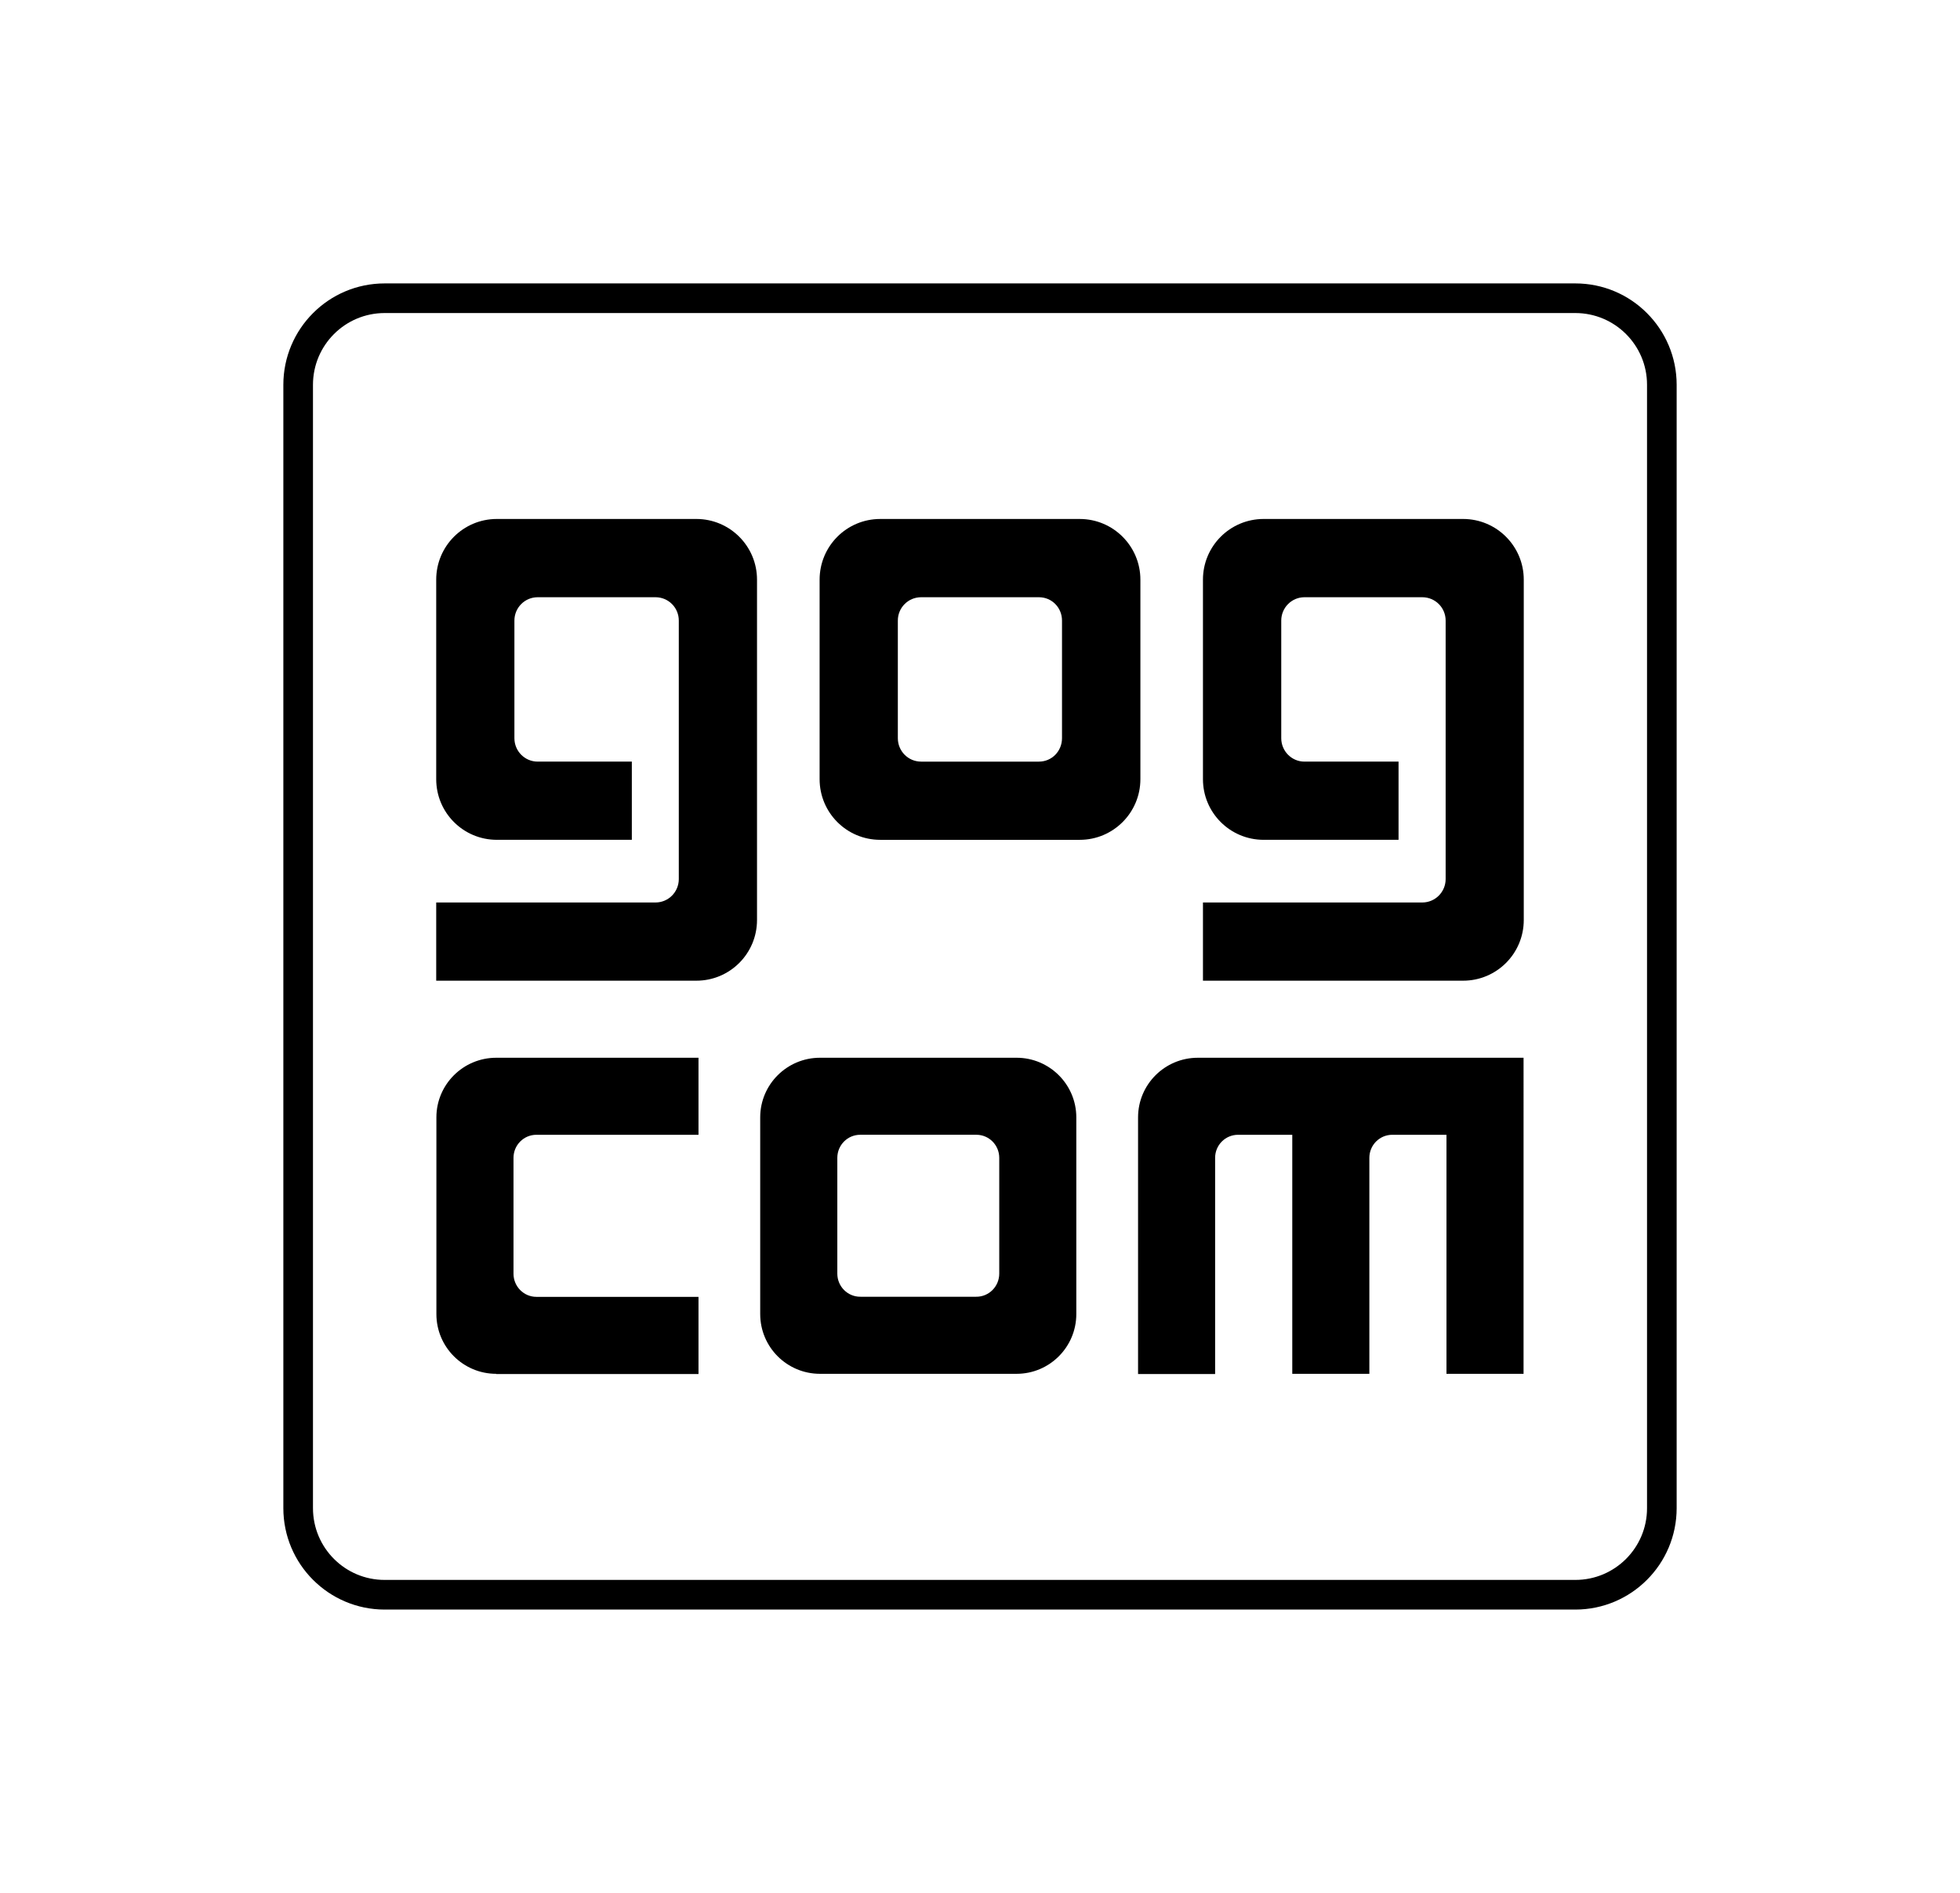
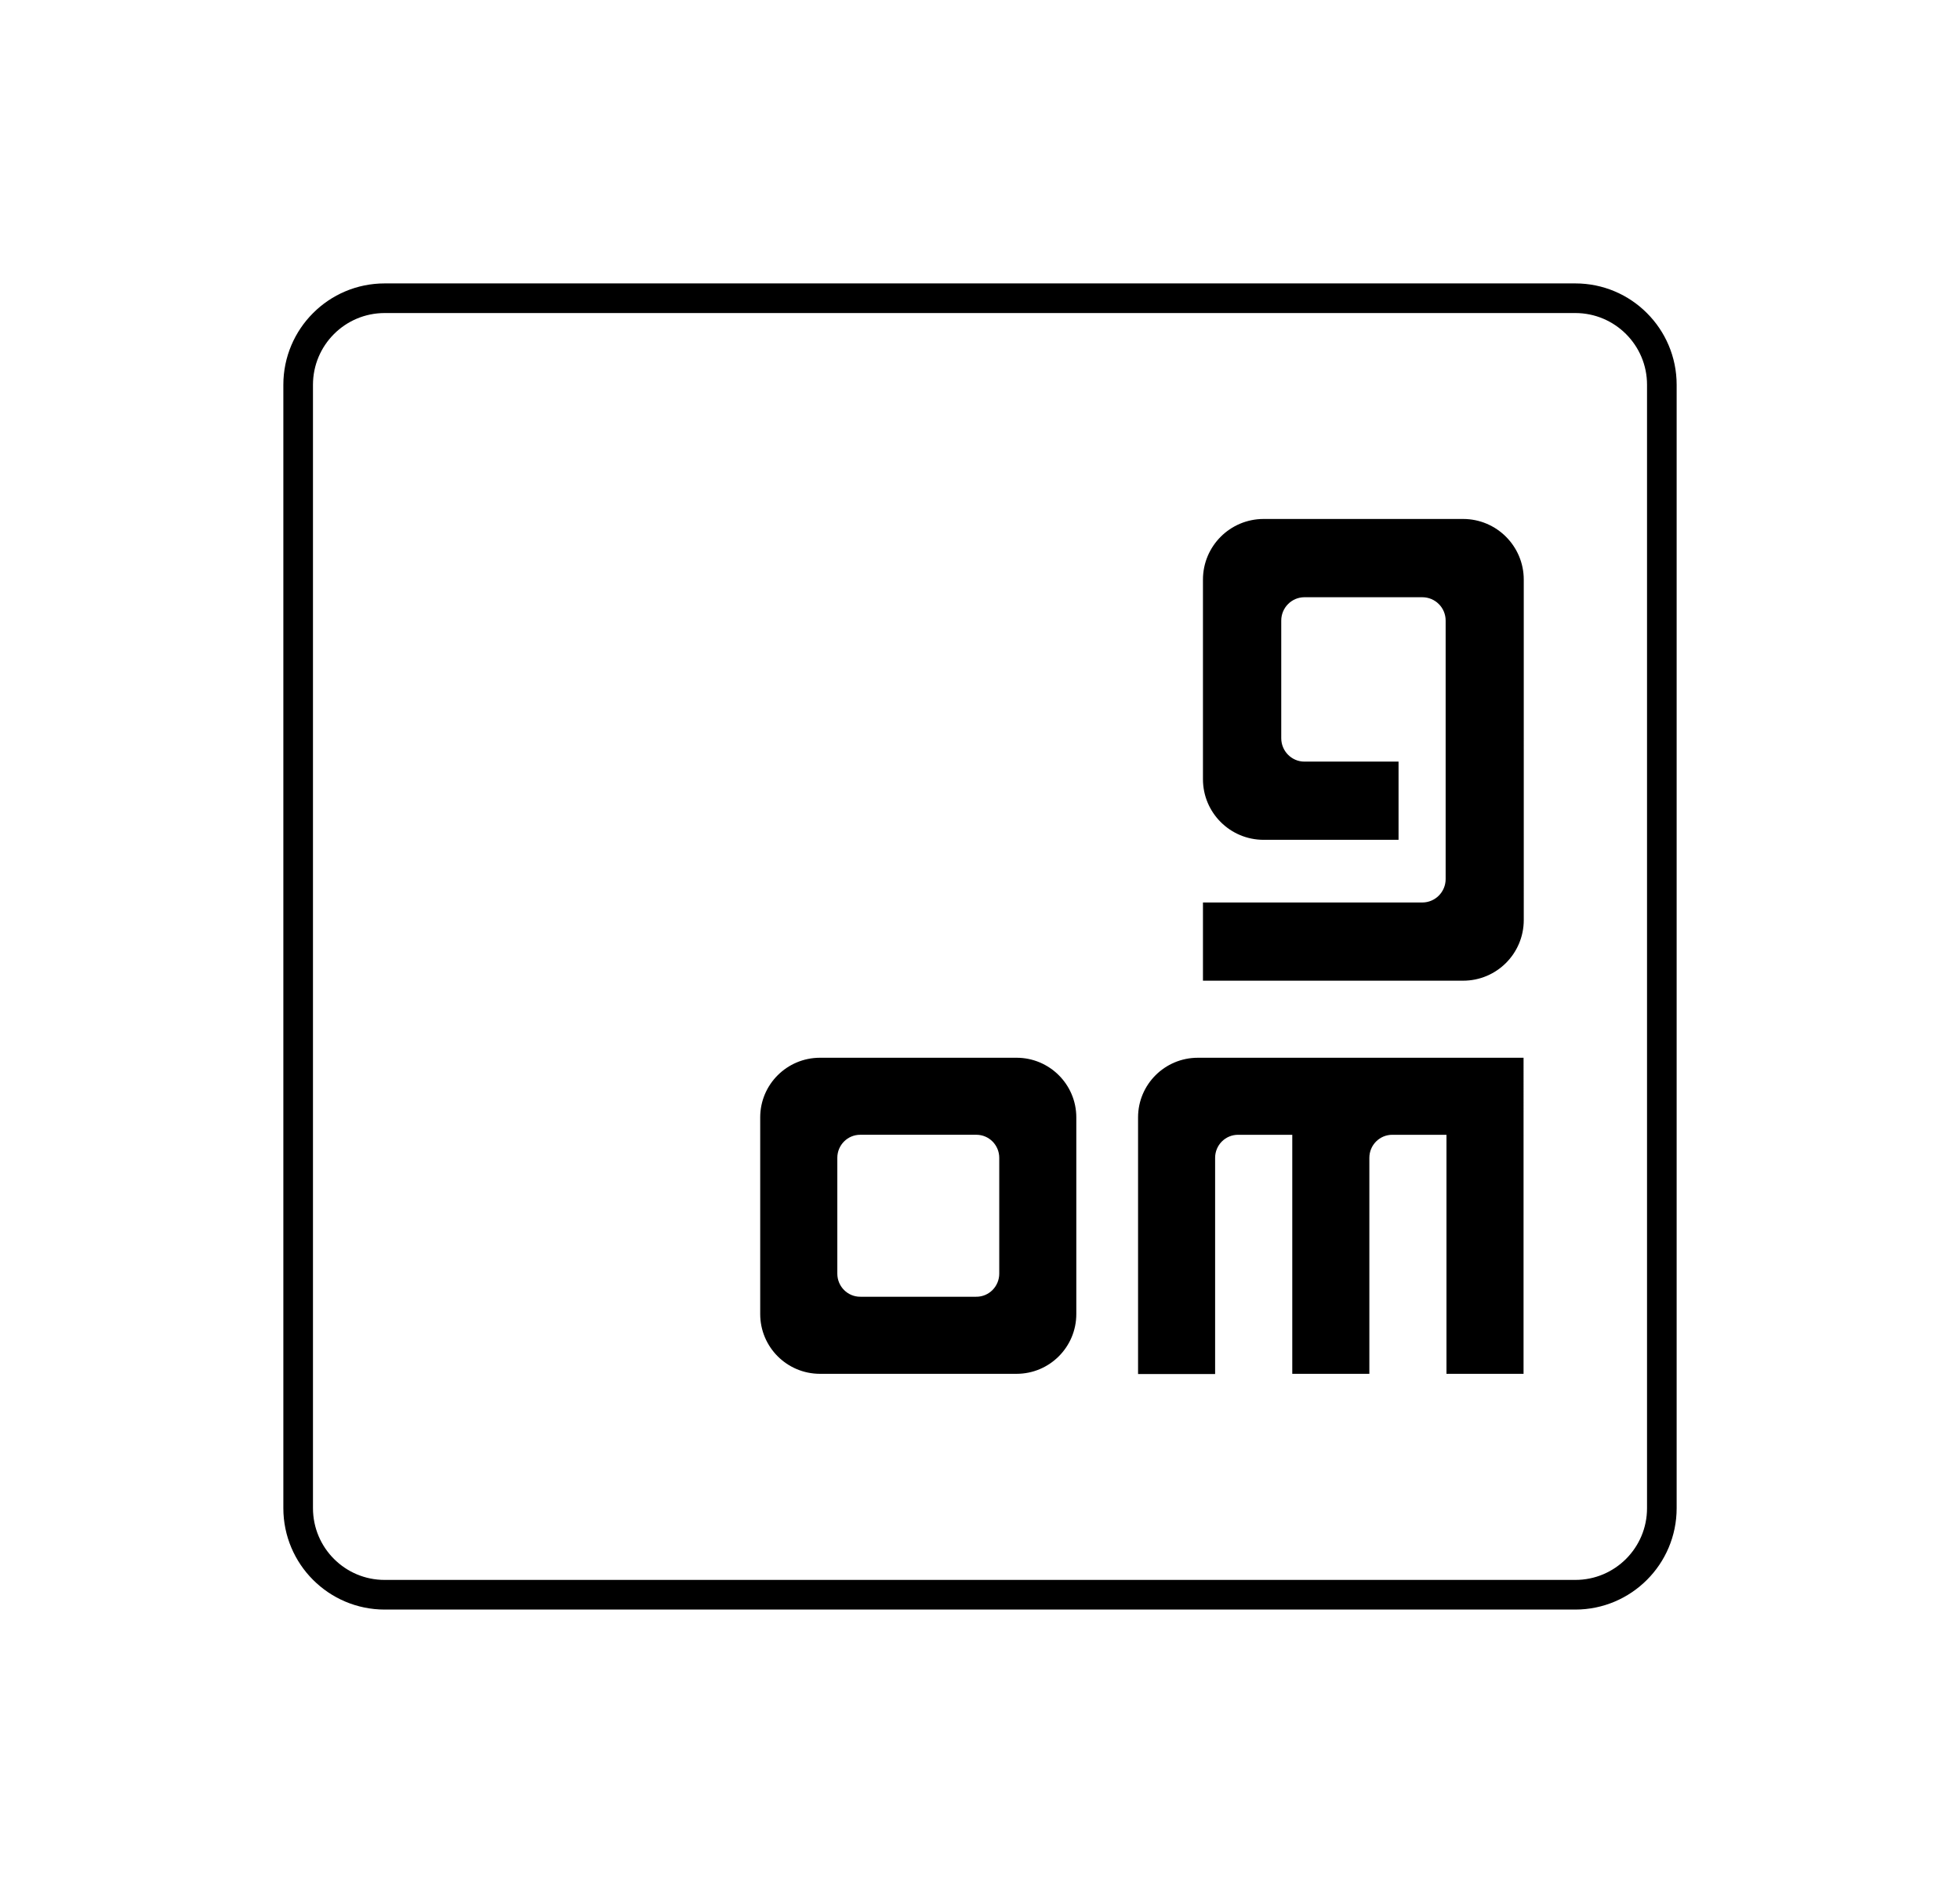
<svg xmlns="http://www.w3.org/2000/svg" xmlns:ns1="http://sodipodi.sourceforge.net/DTD/sodipodi-0.dtd" xmlns:ns2="http://www.inkscape.org/namespaces/inkscape" version="1.1" id="svg2" xml:space="preserve" width="345.863" height="333.961" viewBox="0 0 345.863 333.961" ns1:docname="wingog.svg" ns2:version="1.4 (86a8ad7, 2024-10-11)">
  <ns1:namedview id="namedview1" pagecolor="#ffffff" bordercolor="#000000" borderopacity="0.25" ns2:showpageshadow="2" ns2:pageopacity="0.0" ns2:pagecheckerboard="true" ns2:deskcolor="#d1d1d1" ns2:zoom="3.9515064" ns2:cx="169.55559" ns2:cy="191.19291" ns2:window-width="3840" ns2:window-height="2066" ns2:window-x="-11" ns2:window-y="-11" ns2:window-maximized="1" ns2:current-layer="svg2" />
  <defs id="defs6">
    <clipPath clipPathUnits="userSpaceOnUse" id="clipPath20">
-       <path d="M 0,226.772 H 340.157 V 0 H 0 Z" id="path18" />
-     </clipPath>
+       </clipPath>
  </defs>
  <g id="g1" transform="translate(50,50)" ns2:label="Logo">
    <path id="path76" style="fill:#000000;fill-opacity:1;fill-rule:nonzero;stroke:none;stroke-width:4.349" d="m 240.636,216.076 c 0,3.505 -1.413,6.653 -3.709,8.954 -2.296,2.292 -5.449,3.701 -8.945,3.701 H 17.881 c -3.501,0 -6.649,-1.409 -8.945,-3.701 -2.296,-2.3 -3.701,-5.449 -3.709,-8.954 V 17.877 C 5.236,14.376 6.64,11.232 8.936,8.932 11.232,6.64 14.381,5.231 17.881,5.227 H 227.982 c 3.496,0.004 6.649,1.413 8.945,3.705 2.296,2.3 3.709,5.444 3.709,8.945 z M 240.619,5.236 C 237.392,2 232.913,-1.7515e-6 227.982,-1.7515e-6 H 17.881 C 12.95,-1.7515e-6 8.471,2 5.244,5.236 2.009,8.462 1.6005e-6,12.95 1.6005e-6,17.877 V 216.076 c 0,4.931 2.009,9.419 5.244,12.646 3.227,3.231 7.706,5.24 12.637,5.24 H 227.982 c 4.931,0 9.41,-2.009 12.637,-5.24 3.235,-3.227 5.244,-7.714 5.244,-12.646 V 17.877 c 0,-4.927 -2.009,-9.415 -5.244,-12.641" ns2:label="Border" />
-     <path id="path56" style="fill:#000000;fill-opacity:1;fill-rule:evenodd;stroke:none;stroke-width:4.349" d="m 83.584,112.304 c 0,5.936 -4.796,10.711 -10.706,10.711 H 26.974 v -13.798 h 38.659 0.043 c 2.279,0 4.105,-1.861 4.105,-4.127 v -0.026 -45.551 -0.03 c 0,-2.274 -1.826,-4.118 -4.105,-4.118 h -0.043 -20.712 -0.043 c -2.274,0 -4.105,1.844 -4.105,4.118 v 0.03 20.699 0.026 c 0,2.279 1.831,4.127 4.105,4.127 h 0.043 16.572 V 98.162 H 37.676 c -5.923,0 -10.702,-4.783 -10.702,-10.702 V 52.263 c 0,-5.914 4.779,-10.706 10.702,-10.706 h 35.202 c 5.91,0 10.706,4.792 10.706,10.706 z" ns2:label="g" />
-     <path id="path68" style="fill:#000000;fill-opacity:1;fill-rule:evenodd;stroke:none;stroke-width:4.349" d="m 137.402,59.514 v 20.695 0.026 c 0,2.279 -1.787,4.131 -4.07,4.131 h -0.048 -20.712 -0.03 c -2.283,0 -4.109,-1.852 -4.109,-4.131 v -0.026 -20.695 -0.035 c 0,-2.274 1.826,-4.114 4.109,-4.114 h 0.03 20.712 0.048 c 2.283,0 4.07,1.839 4.07,4.114 z m 3.135,-17.955 h -35.215 c -5.914,0 -10.693,4.792 -10.693,10.706 V 87.462 c 0,5.914 4.779,10.702 10.693,10.702 h 35.215 c 5.897,0 10.697,-4.788 10.697,-10.702 V 52.265 c 0,-5.914 -4.801,-10.706 -10.697,-10.706" ns2:label="o" />
    <path id="path64" style="fill:#000000;fill-opacity:1;fill-rule:evenodd;stroke:none;stroke-width:4.349" d="m 218.885,112.304 c 0,5.936 -4.801,10.711 -10.702,10.711 h -45.908 v -13.798 h 38.676 0.026 c 2.287,0 4.122,-1.861 4.122,-4.127 v -0.026 -45.551 -0.03 c 0,-2.274 -1.835,-4.118 -4.122,-4.118 h -0.026 -20.73 -0.039 c -2.253,0 -4.092,1.844 -4.092,4.118 v 0.03 20.699 0.026 c 0,2.279 1.839,4.127 4.092,4.127 h 0.039 16.568 v 13.798 h -23.804 c -5.923,0 -10.711,-4.783 -10.711,-10.702 V 52.263 c 0,-5.914 4.788,-10.706 10.711,-10.706 h 35.197 c 5.901,0 10.702,4.792 10.702,10.706 z" ns2:label="g" />
-     <path id="path52" style="fill:#000000;fill-opacity:1;fill-rule:evenodd;stroke:none;stroke-width:4.349" d="m 73.258,150.2 h -28.553 -0.048 c -2.244,0 -4.044,1.822 -4.044,4.066 0,0 0.009,0 0.009,0.026 h -0.009 v 20.408 h 0.009 l -0.009,0.017 c 0,2.235 1.8,4.075 4.044,4.075 h 0.048 2.957 25.596 v 13.615 H 37.569 v -0.035 c -5.84,0 -10.563,-4.723 -10.563,-10.545 v -34.702 c 0,-5.792 4.723,-10.515 10.563,-10.515 h 35.689 z" ns2:label="c" />
    <path id="path72" style="fill:#000000;fill-opacity:1;fill-rule:evenodd;stroke:none;stroke-width:4.349" d="m 126.328,154.29 v 20.408 c 0,2.244 -1.8,4.075 -4.035,4.075 -0.022,0 -0.026,-0.022 -0.048,-0.022 v 0.022 h -20.403 v -0.022 c 0,0 -0.022,0.022 -0.043,0.022 -2.244,0 -4.044,-1.831 -4.044,-4.075 v -20.408 -0.026 c 0,-2.244 1.8,-4.066 4.044,-4.066 h 0.043 20.403 0.048 c 2.235,0 4.035,1.822 4.035,4.066 z m 3.057,-17.681 H 94.701 c -5.84,0 -10.554,4.723 -10.554,10.515 v 34.702 c 0,5.823 4.714,10.545 10.554,10.545 h 34.684 c 5.818,0 10.541,-4.723 10.541,-10.545 v -34.702 c 0,-5.792 -4.723,-10.515 -10.541,-10.515" ns2:label="o" />
    <path id="path60" style="fill:#000000;fill-opacity:1;fill-rule:evenodd;stroke:none;stroke-width:4.349" d="M 218.847,192.372 H 205.245 v -42.172 h -9.515 -0.043 c -2.248,0 -4.049,1.822 -4.049,4.066 v 0.026 38.08 h -13.602 v -42.172 h -9.536 -0.026 c -2.253,0 -4.053,1.822 -4.053,4.066 v 0.026 38.115 H 150.823 V 147.125 c 0,-5.792 4.71,-10.515 10.55,-10.515 h 57.475 z" ns2:label="m" />
  </g>
</svg>